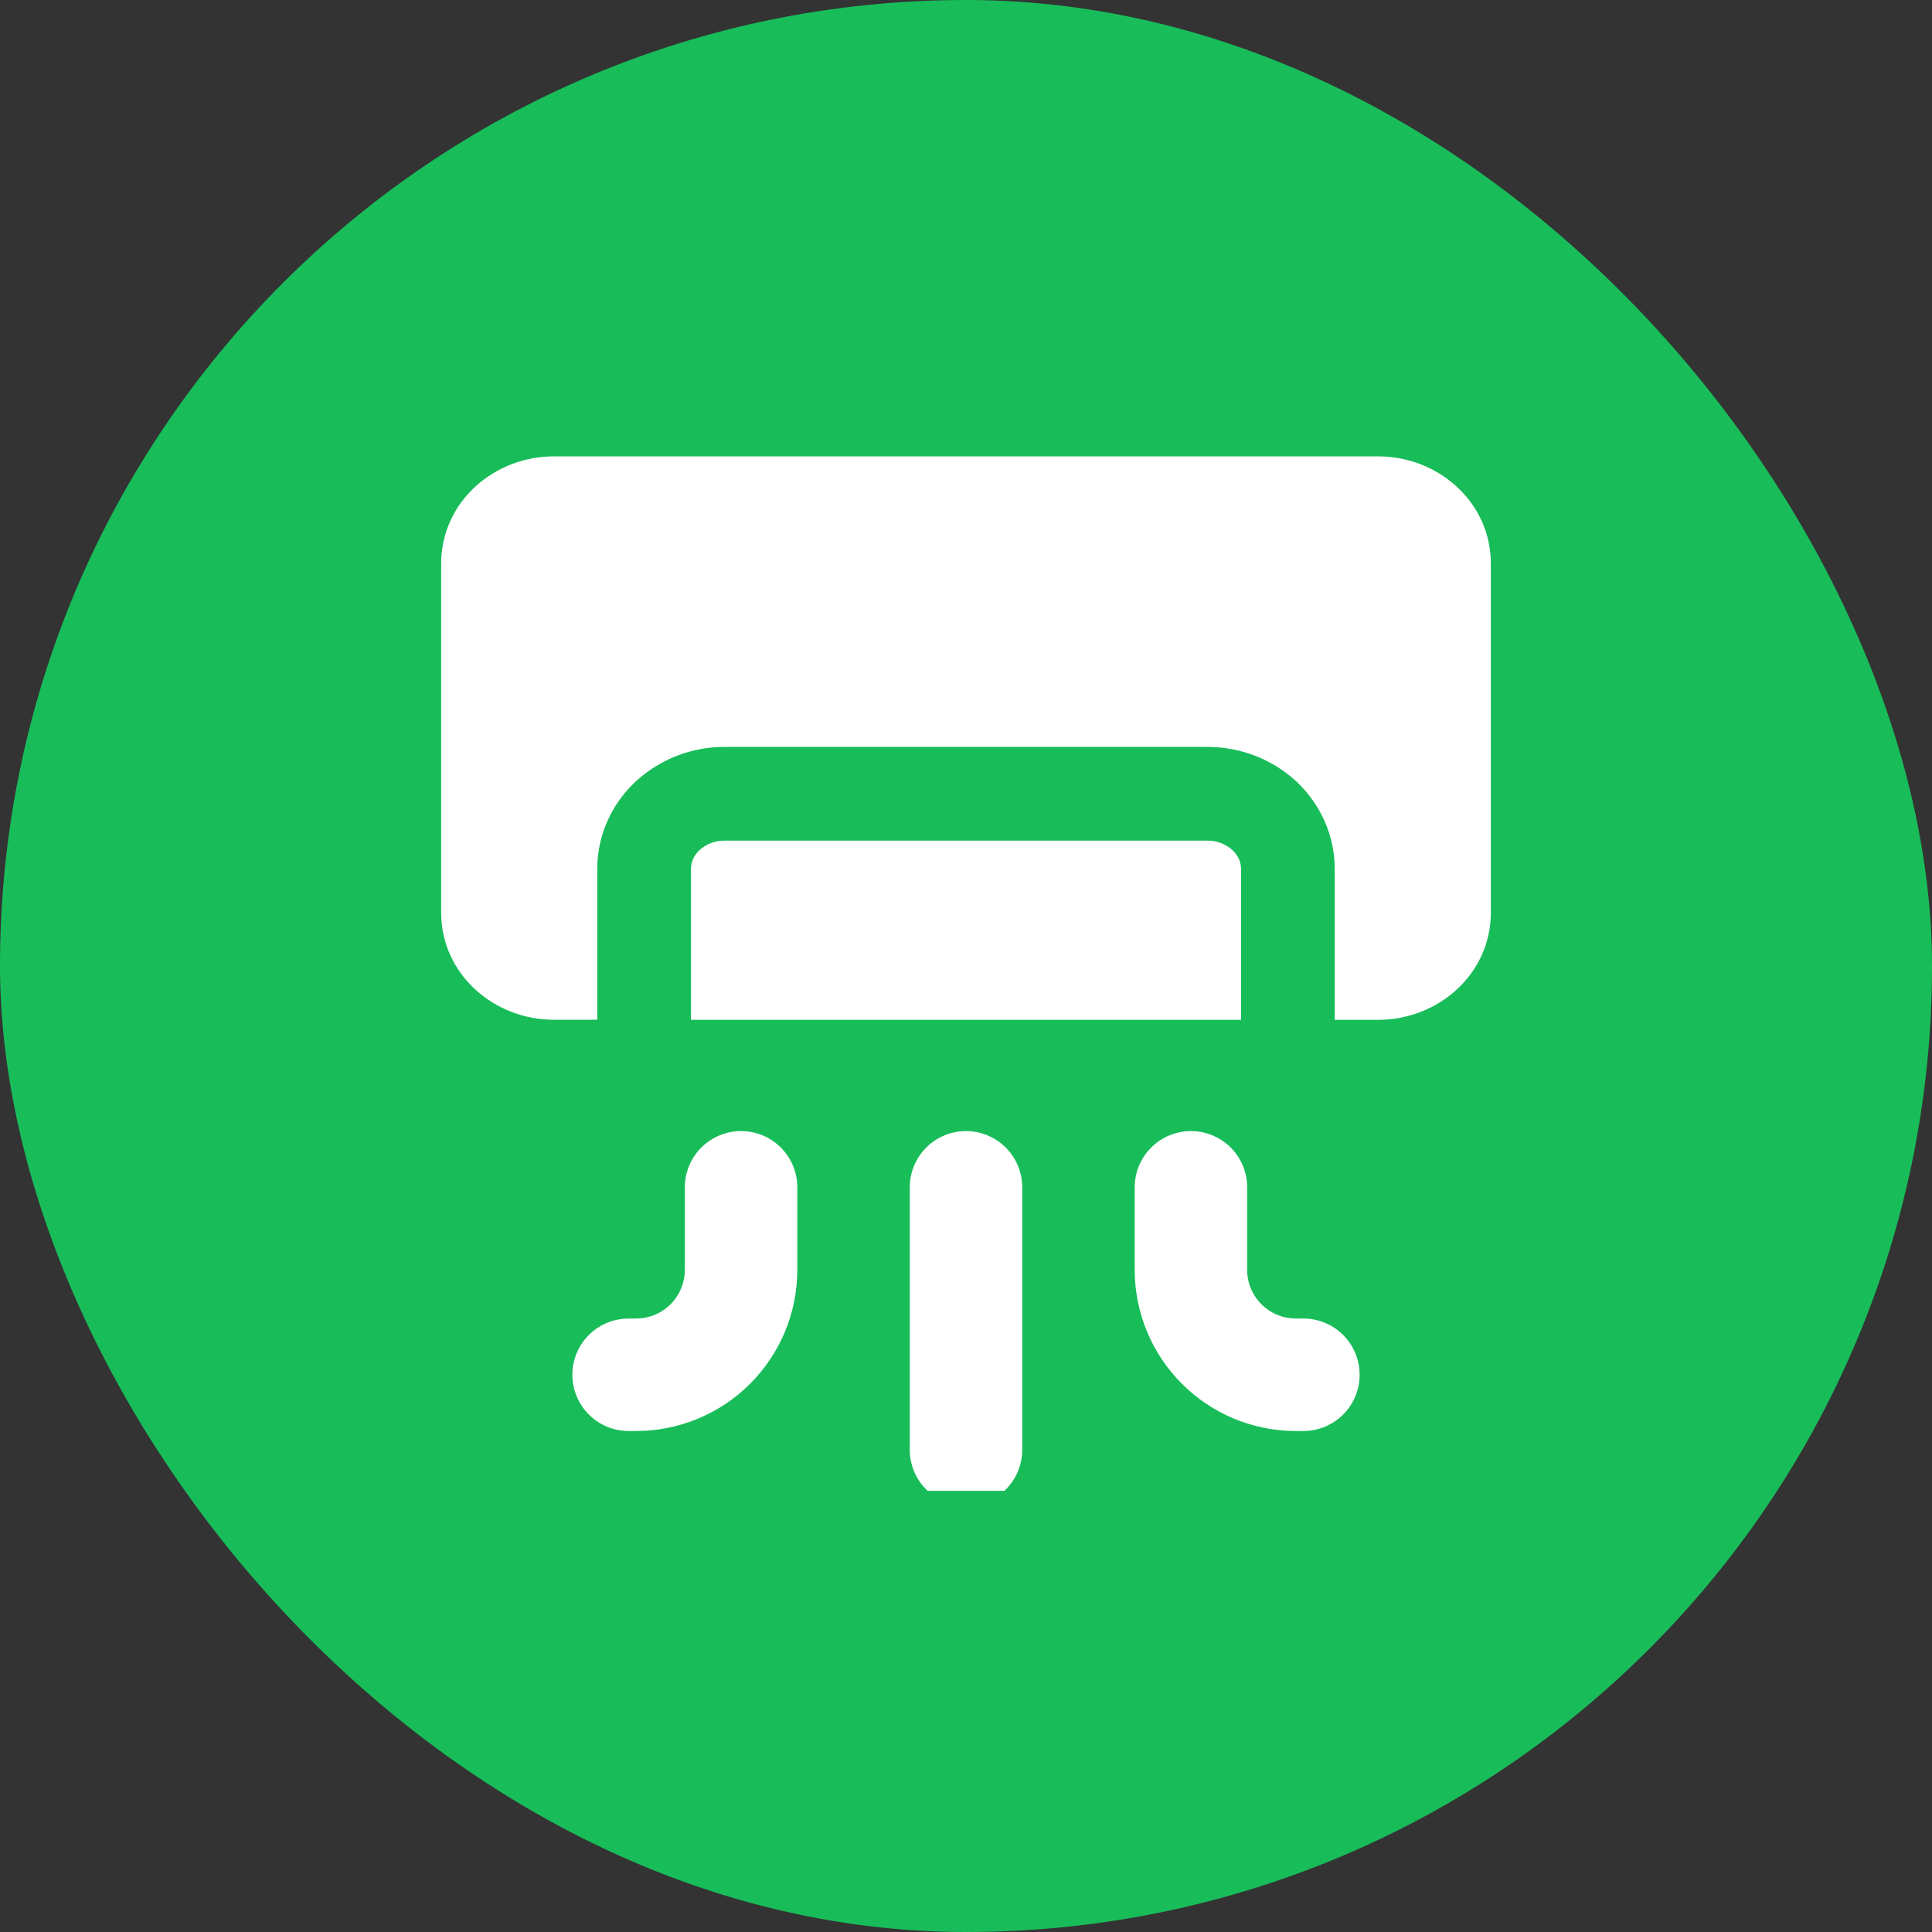
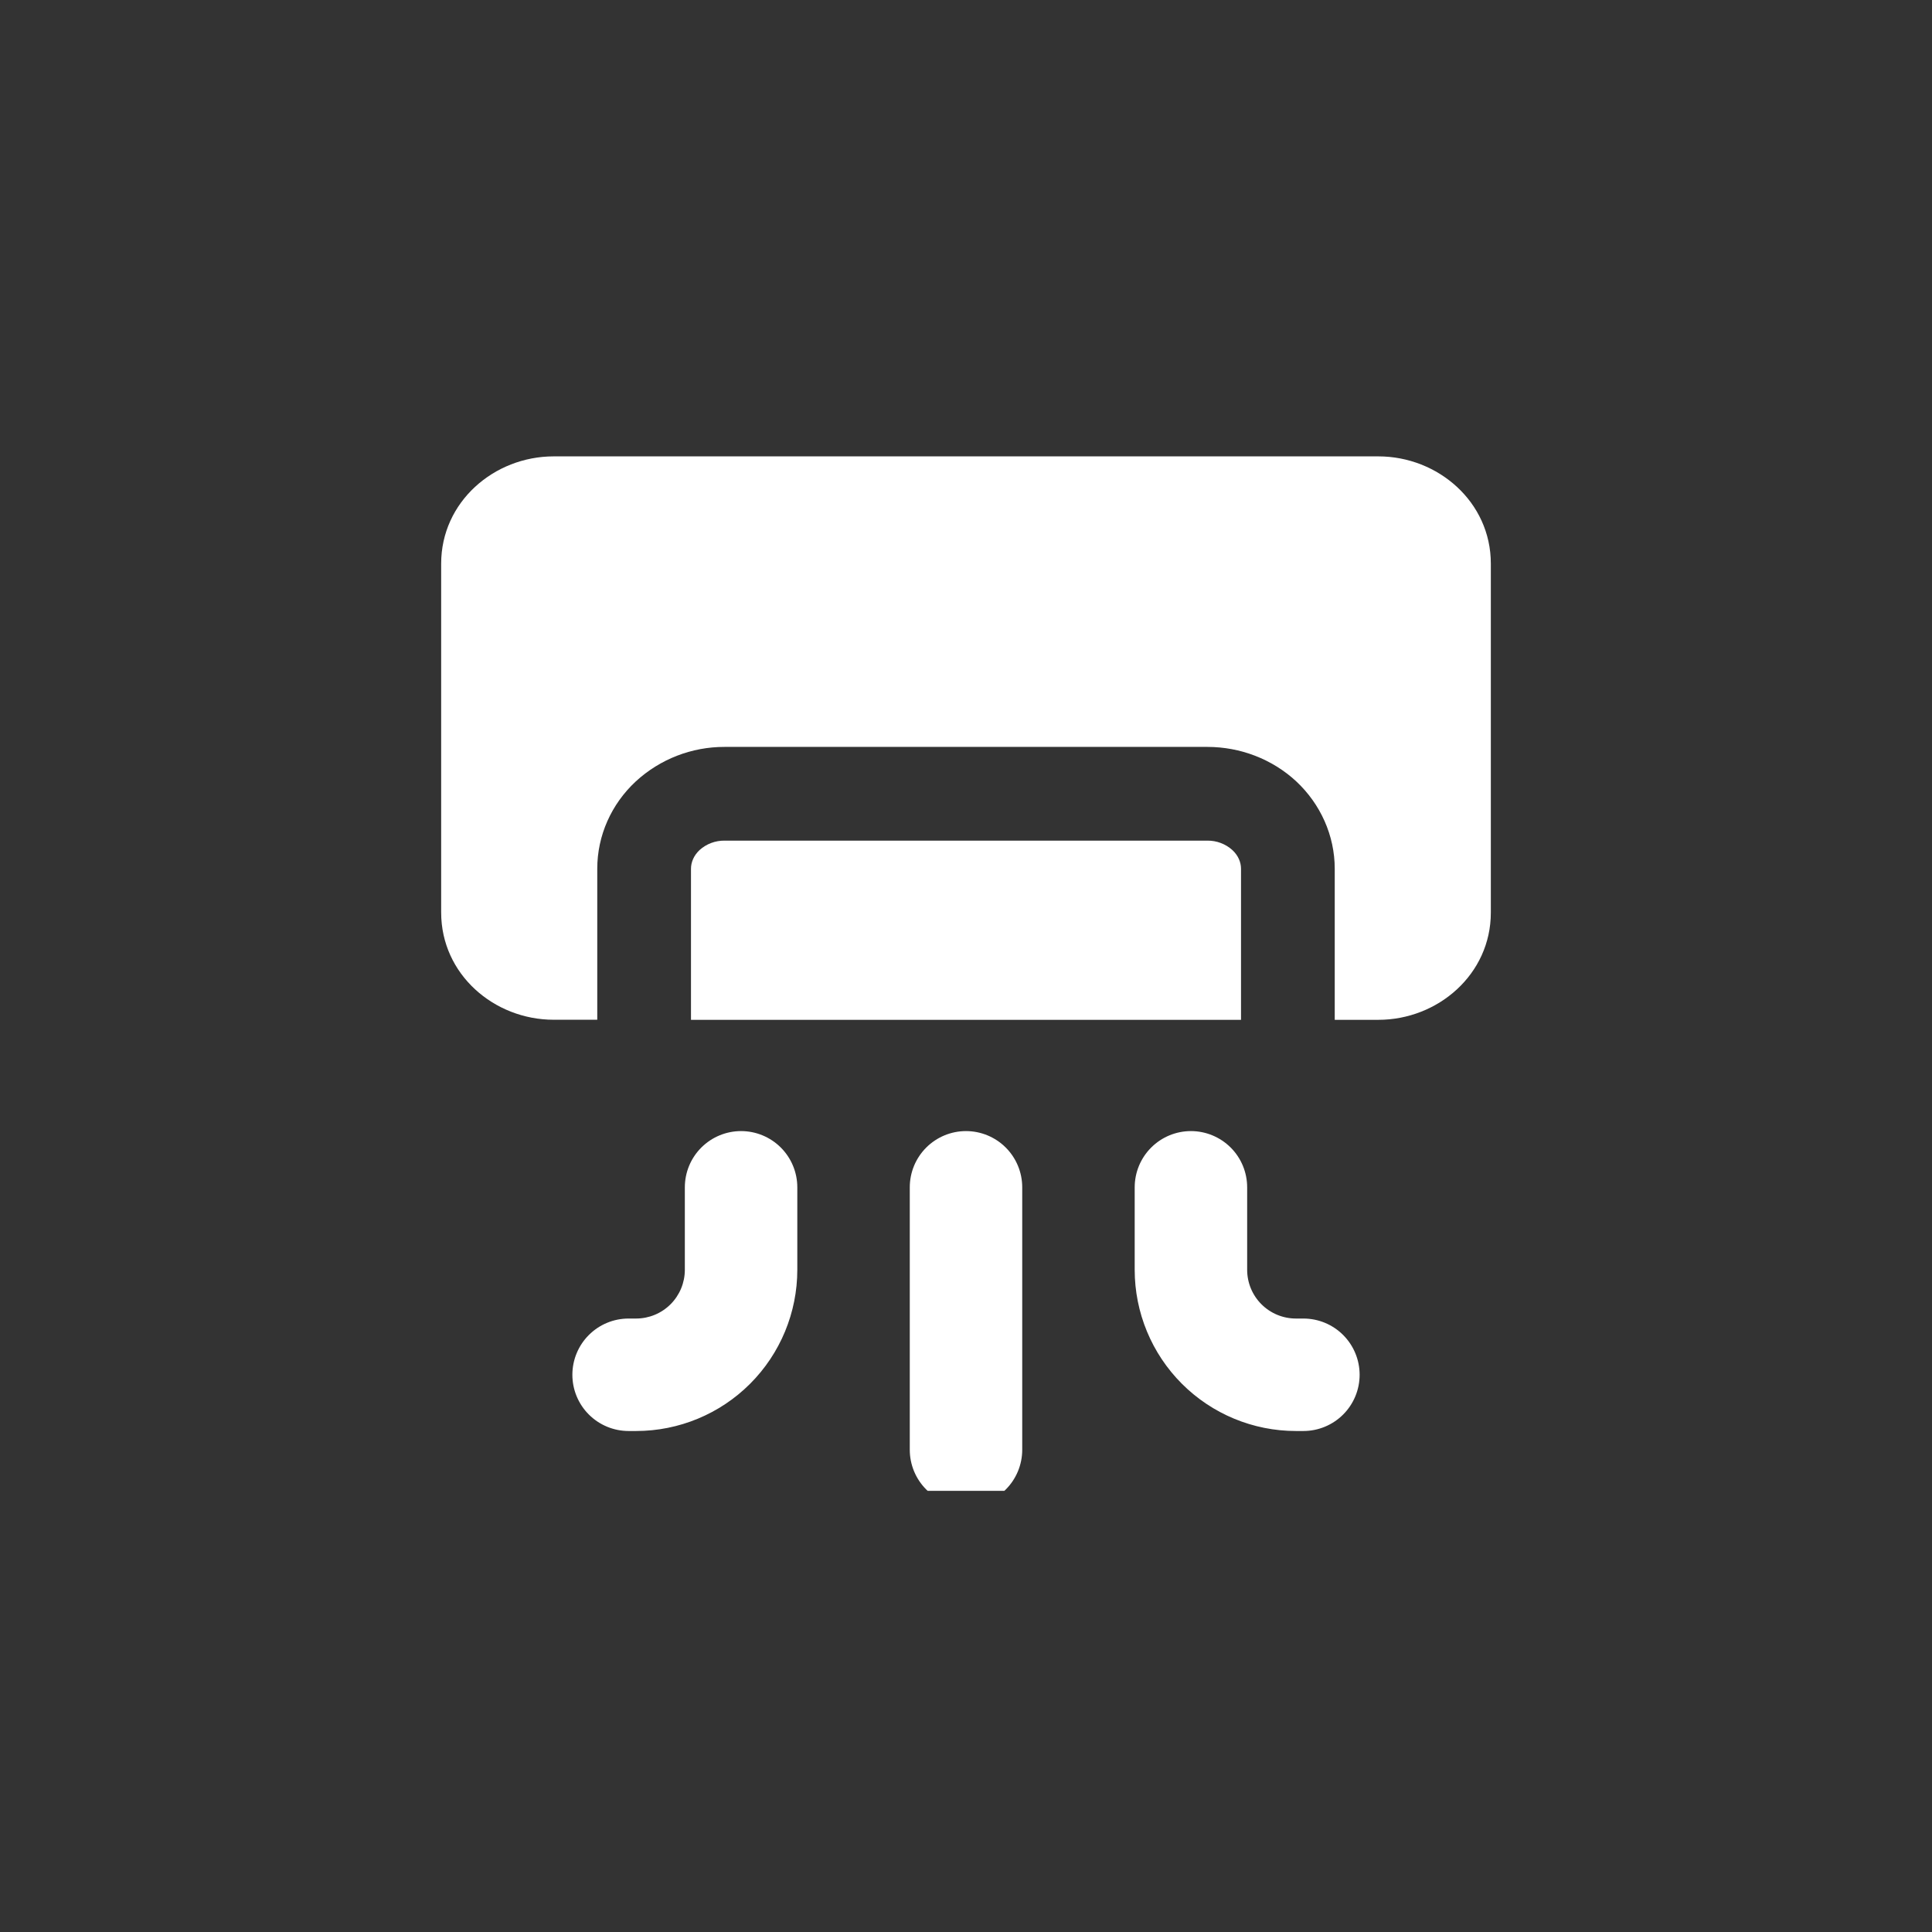
<svg xmlns="http://www.w3.org/2000/svg" width="127" height="127" viewBox="0 0 127 127" fill="none">
  <rect x="0" y="0" width="127" height="127" fill="#333333" stroke="none" />
-   <rect width="127" height="127" rx="63.5" fill="#18BD5A" />
  <g clip-path="url(#clip0_62_223)">
    <g clip-path="url(#clip1_62_223)">
      <path fill-rule="evenodd" clip-rule="evenodd" d="M36.393 30C32.48 30 29 32.992 29 37.048V59.985C29 64.047 32.48 67.033 36.393 67.033H39.261V57.107C39.261 54.909 40.198 52.849 41.79 51.37C43.38 49.903 45.466 49.092 47.63 49.098H79.37C81.519 49.098 83.623 49.892 85.21 51.365C86.797 52.849 87.739 54.914 87.739 57.107V67.038H90.607C94.52 67.038 98 64.047 98 59.99V37.048C98 32.992 94.52 30 90.607 30H36.393ZM81.578 67.038H45.422V57.107C45.422 56.688 45.599 56.24 45.989 55.875C46.439 55.471 47.025 55.252 47.63 55.259H79.37C79.973 55.253 80.557 55.472 81.006 55.875C81.401 56.24 81.578 56.688 81.578 57.107V67.038ZM52.411 78.049C52.411 77.068 52.021 76.128 51.328 75.435C50.635 74.742 49.695 74.352 48.714 74.352C47.734 74.352 46.794 74.742 46.1 75.435C45.407 76.128 45.018 77.068 45.018 78.049V83.47C45.018 84.32 44.68 85.135 44.08 85.735C43.479 86.336 42.664 86.674 41.814 86.674H41.321C40.341 86.674 39.401 87.063 38.708 87.756C38.014 88.45 37.625 89.39 37.625 90.37C37.625 91.35 38.014 92.291 38.708 92.984C39.401 93.677 40.341 94.067 41.321 94.067H41.814C44.625 94.067 47.32 92.95 49.307 90.963C51.294 88.976 52.411 86.28 52.411 83.47V78.049ZM78.286 74.352C77.305 74.352 76.365 74.742 75.672 75.435C74.979 76.128 74.589 77.068 74.589 78.049V83.47C74.589 86.28 75.706 88.976 77.693 90.963C79.68 92.95 82.375 94.067 85.186 94.067H85.679C86.659 94.067 87.599 93.677 88.292 92.984C88.986 92.291 89.375 91.35 89.375 90.37C89.375 89.39 88.986 88.45 88.292 87.756C87.599 87.063 86.659 86.674 85.679 86.674H85.186C84.336 86.674 83.521 86.336 82.92 85.735C82.32 85.135 81.982 84.32 81.982 83.47V78.049C81.982 77.068 81.593 76.128 80.9 75.435C80.206 74.742 79.266 74.352 78.286 74.352ZM67.196 78.049C67.196 77.068 66.807 76.128 66.114 75.435C65.421 74.742 64.48 74.352 63.5 74.352C62.52 74.352 61.579 74.742 60.886 75.435C60.193 76.128 59.804 77.068 59.804 78.049V95.299C59.804 96.279 60.193 97.219 60.886 97.912C61.579 98.606 62.52 98.995 63.5 98.995C64.48 98.995 65.421 98.606 66.114 97.912C66.807 97.219 67.196 96.279 67.196 95.299V78.049Z" fill="white" />
    </g>
  </g>
  <defs>
    <clipPath id="clip0_62_223">
      <rect width="69" height="69" fill="white" transform="translate(29 29)" />
    </clipPath>
    <clipPath id="clip1_62_223">
      <rect width="69" height="69" fill="white" transform="translate(29 30)" />
    </clipPath>
  </defs>
</svg>